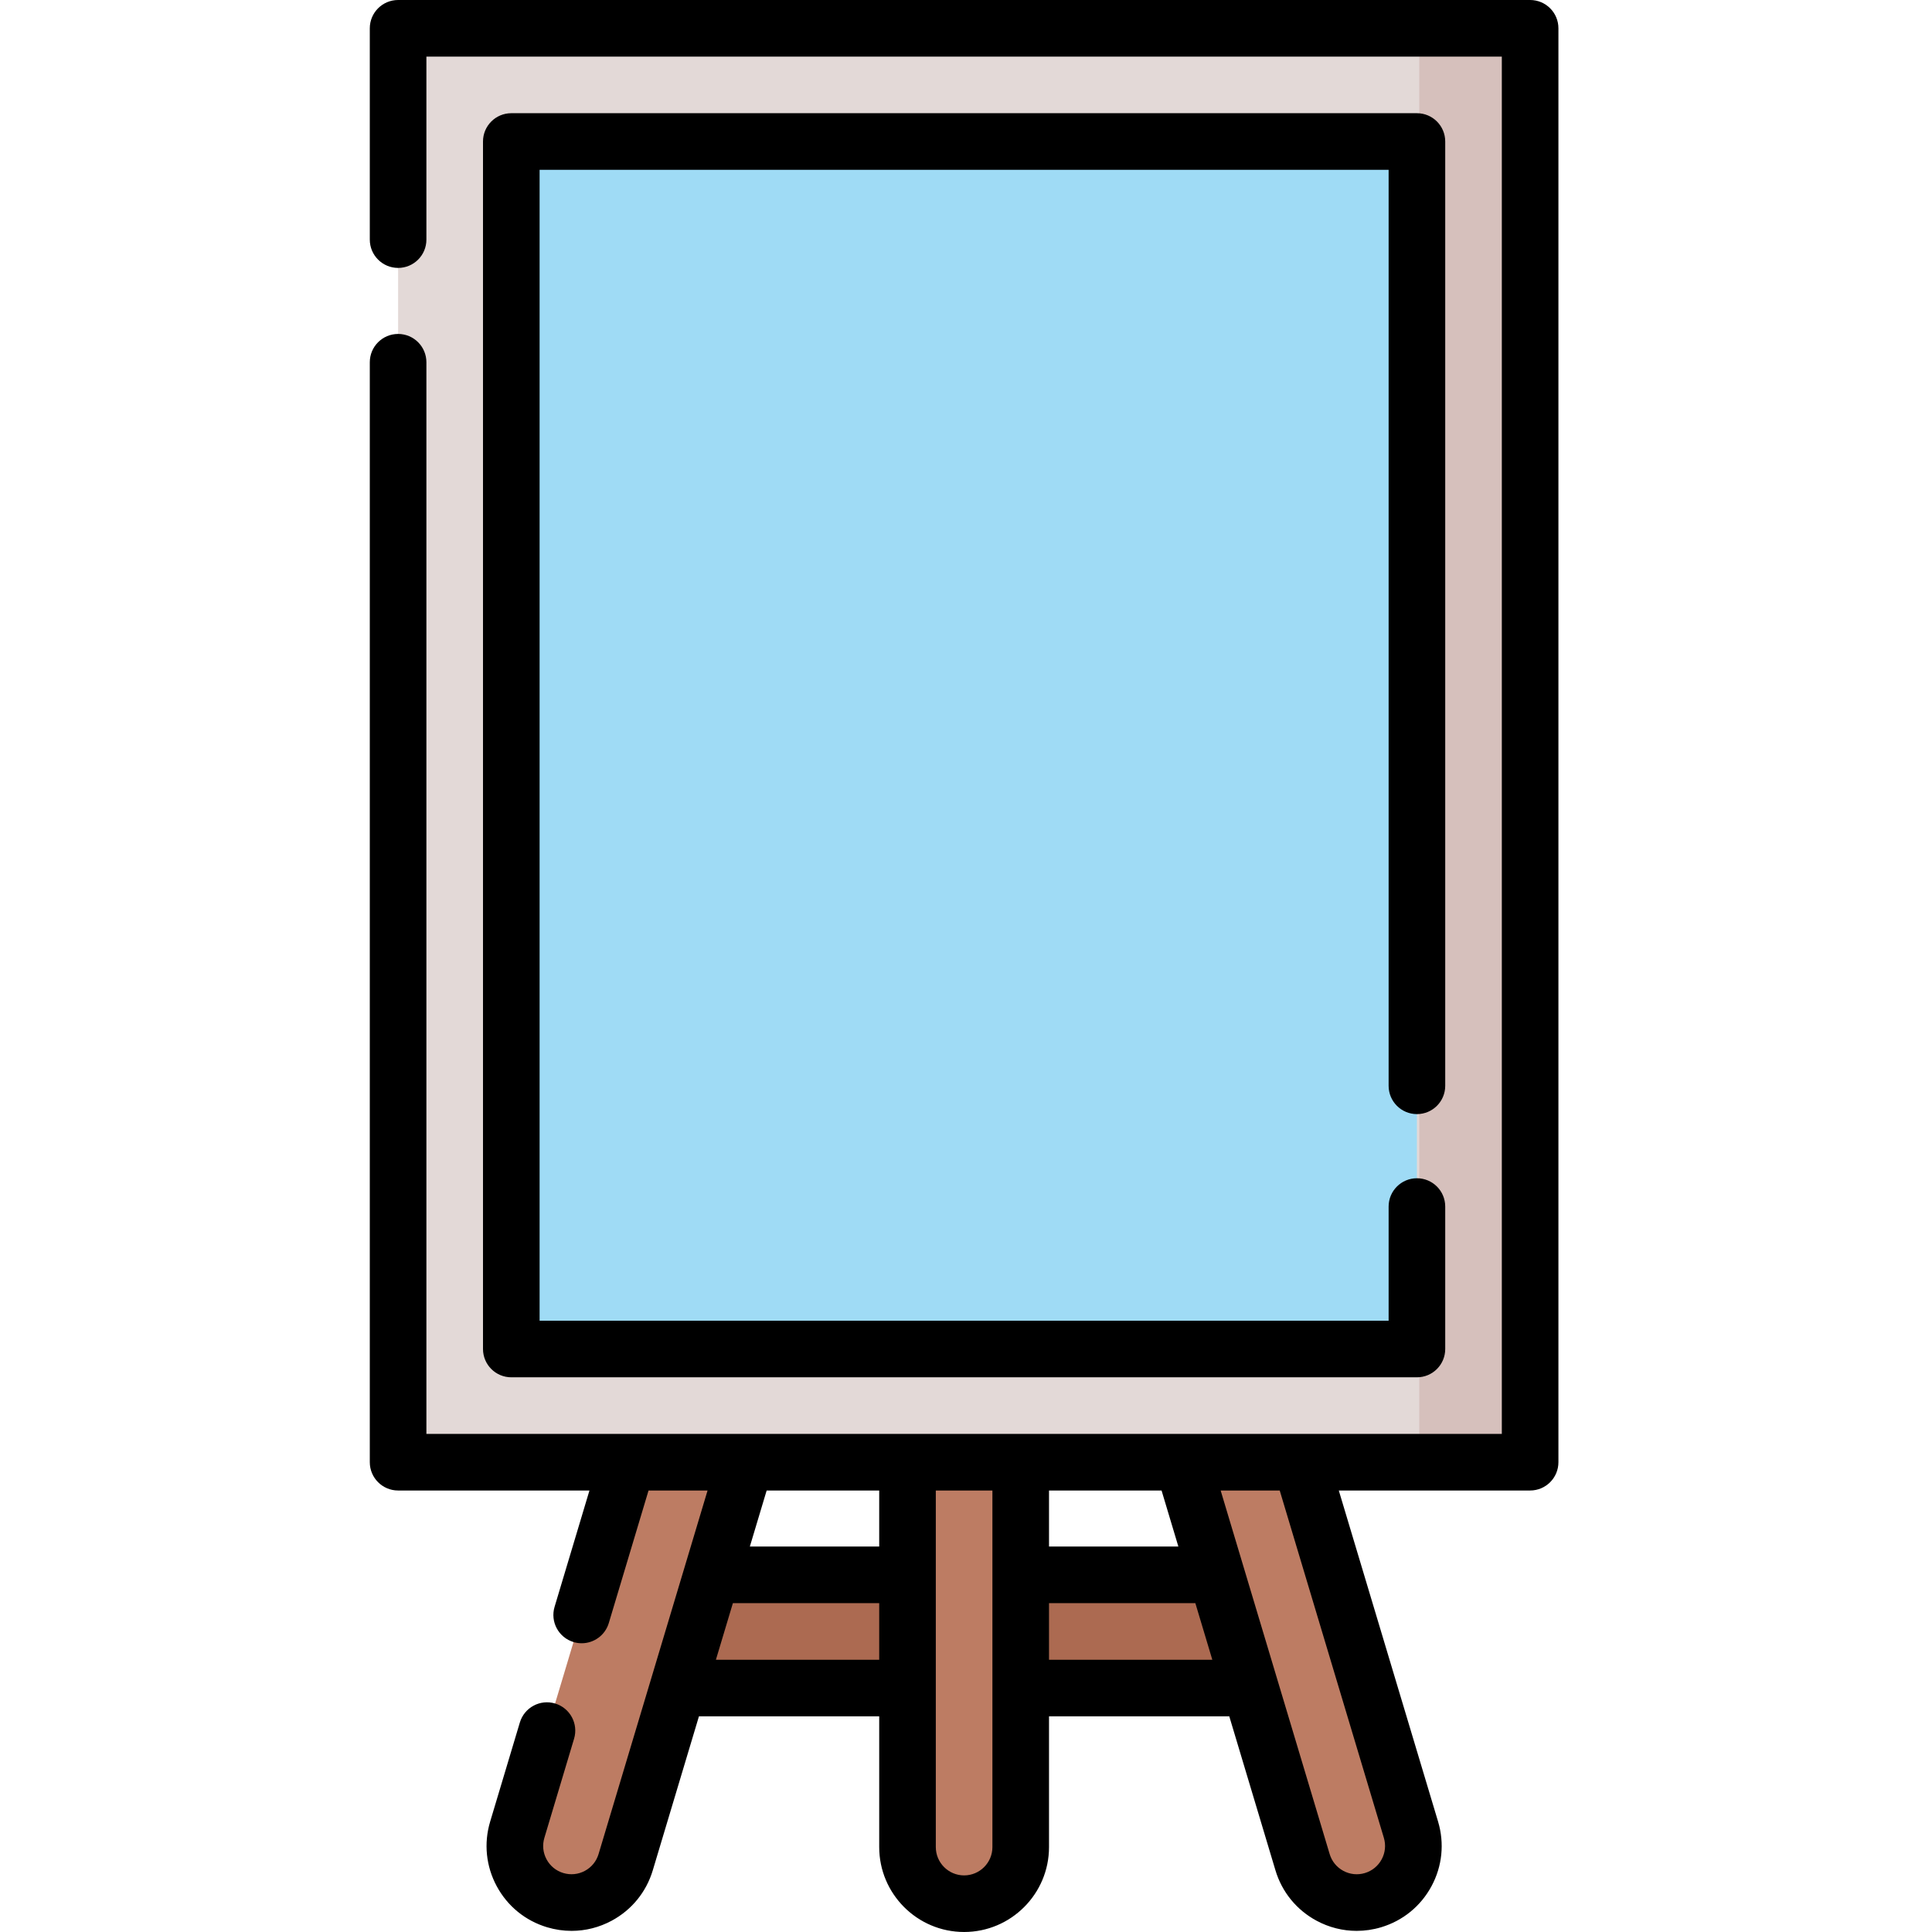
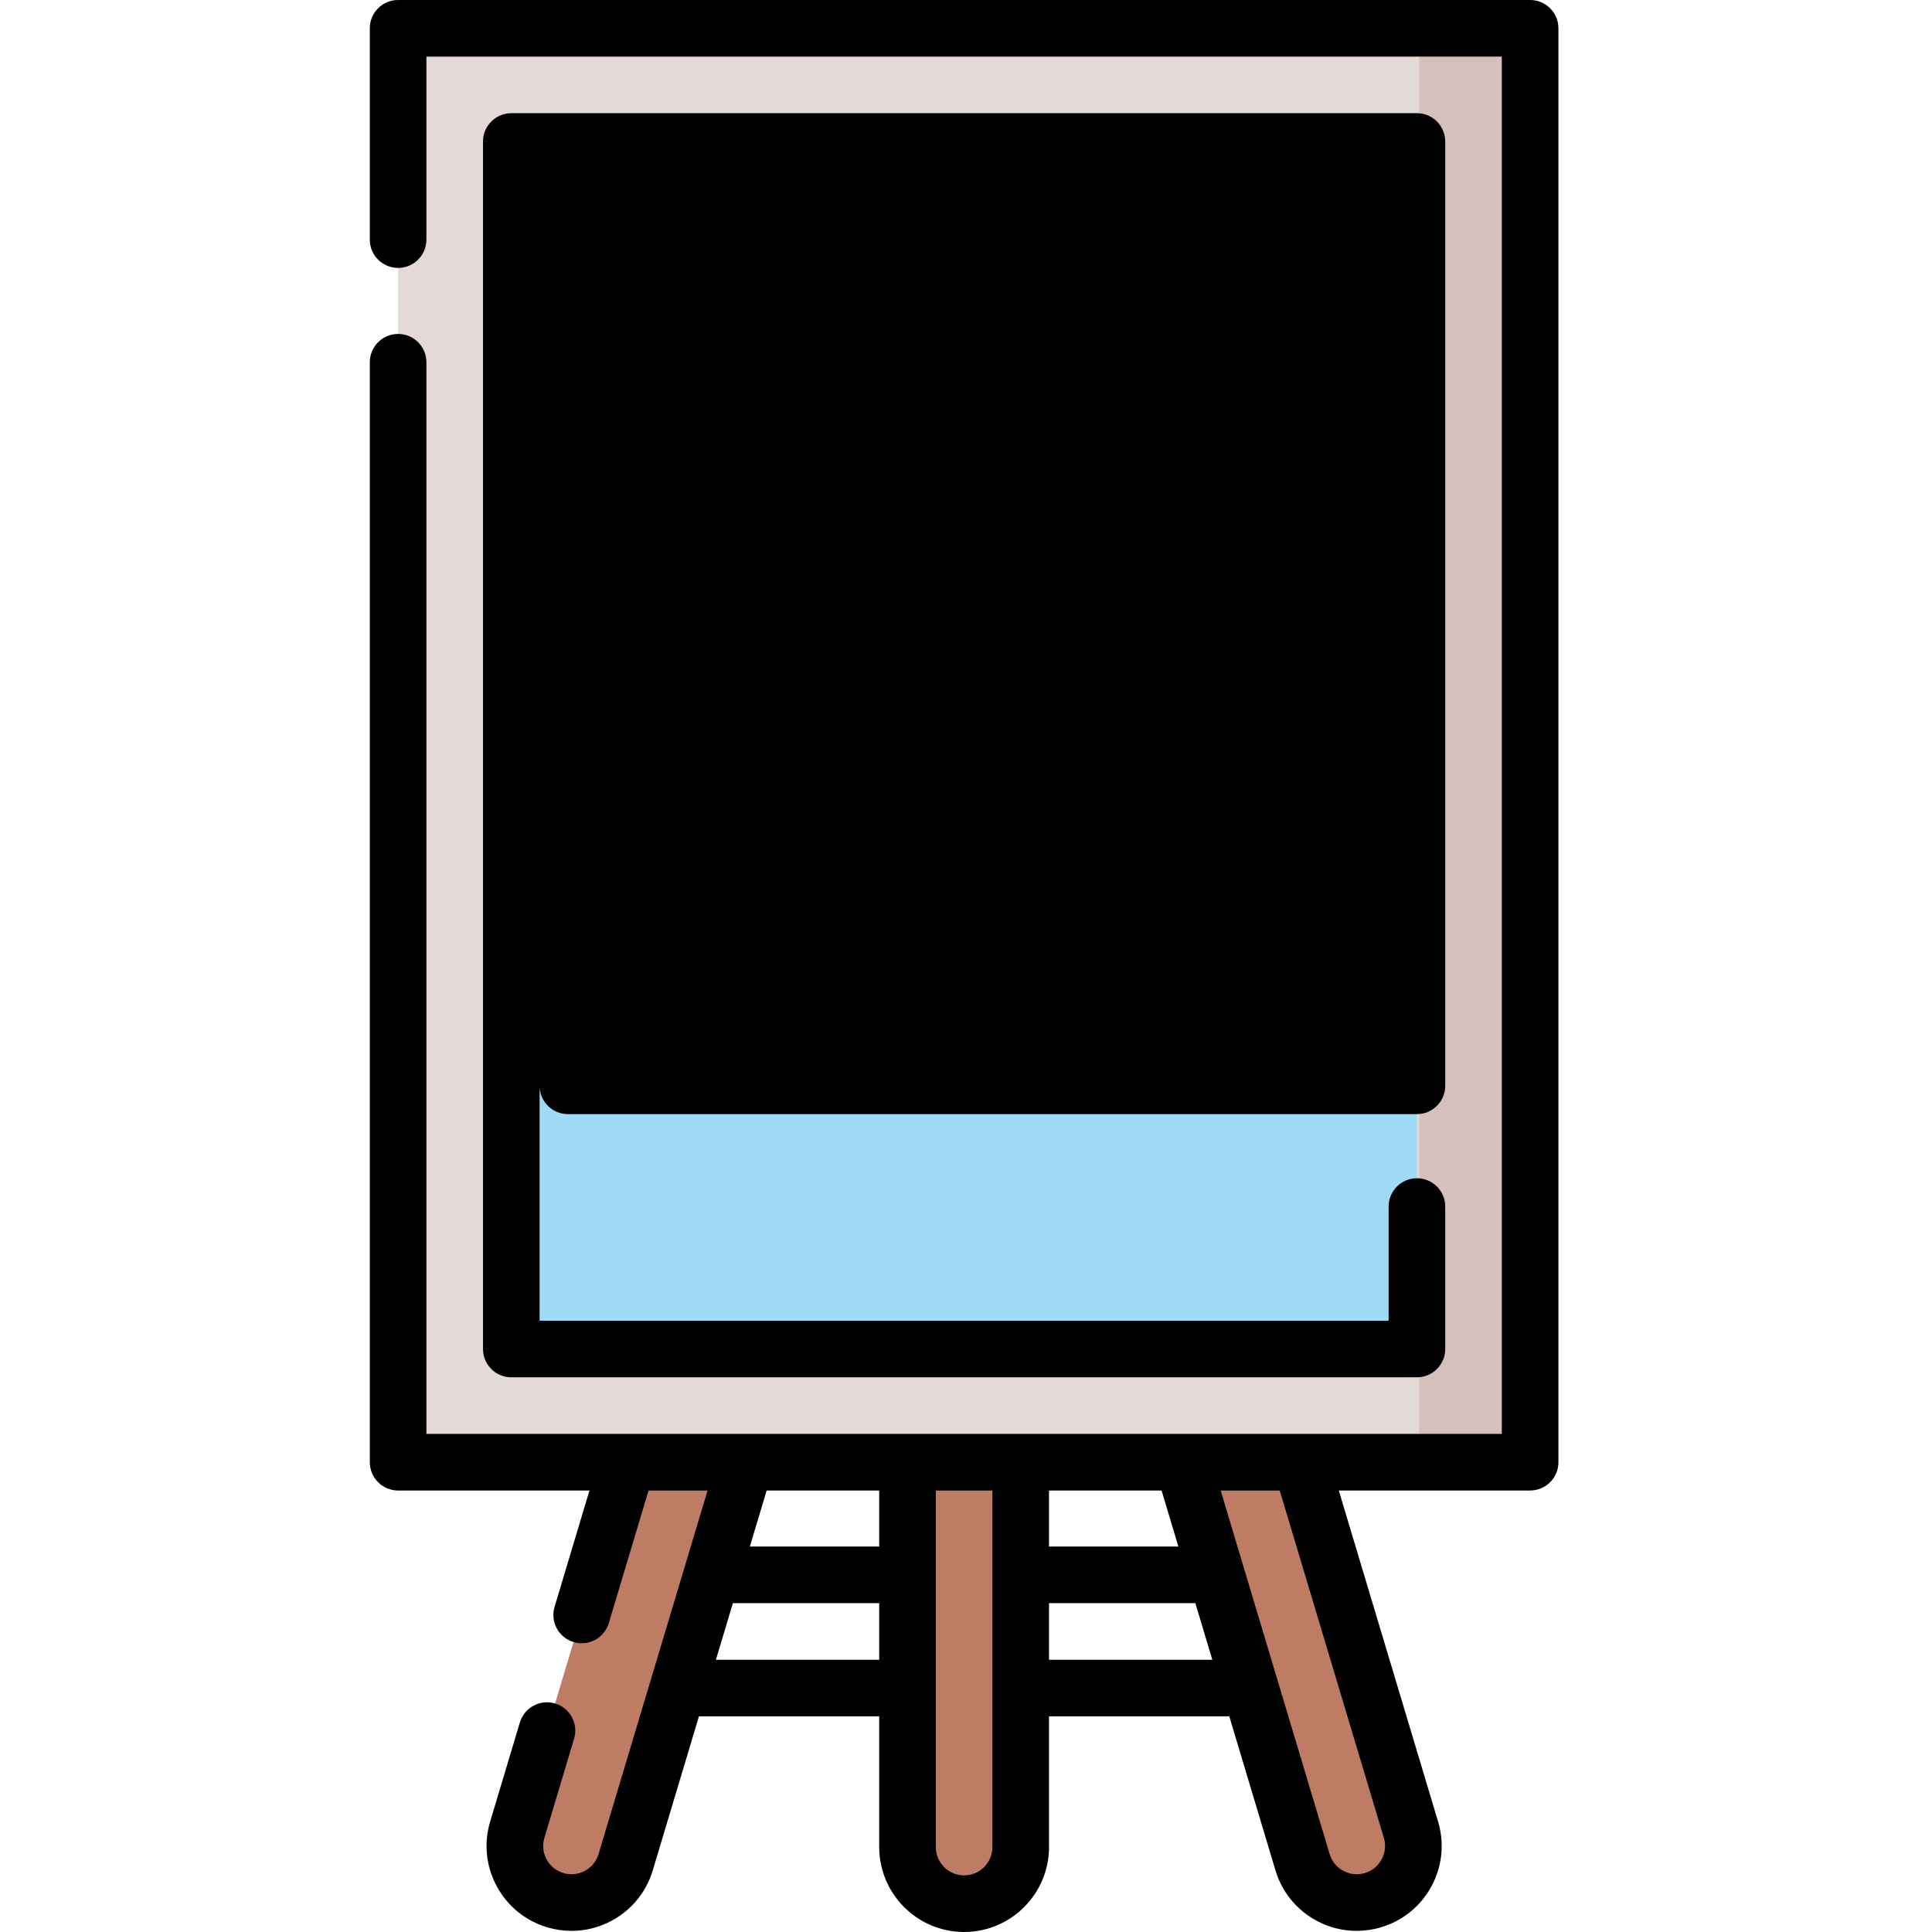
<svg xmlns="http://www.w3.org/2000/svg" width="1024" height="1024" viewBox="-98 0 512 512.001">
-   <path d="m75.152 417.352h170v30h-170zm0 0" fill="#ac6a51" />
  <g fill="#bd7c63">
    <path d="m157.5 504.5c-8.285 0-15-6.715-15-15v-150c0-8.285 6.715-15 15-15s15 6.715 15 15v150c0 8.285-6.715 15-15 15zm0 0" />
    <path d="m49.137 503.562c-7.934-2.379-12.438-10.742-10.059-18.676l43.078-143.684c2.379-7.934 10.742-12.438 18.676-10.059 7.938 2.379 12.441 10.742 10.062 18.676l-43.082 143.68c-2.379 7.938-10.738 12.441-18.676 10.062zm0 0" />
    <path d="m265.863 503.562c7.938-2.379 12.441-10.742 10.062-18.676l-43.082-143.684c-2.379-7.934-10.742-12.438-18.676-10.059-7.934 2.379-12.441 10.742-10.059 18.676l43.078 143.68c2.379 7.938 10.742 12.441 18.676 10.062zm0 0" />
  </g>
  <path d="m7.5 7.5h300v380h-300zm0 0" fill="#e3d9d7" />
  <path d="m278.125 7.5h30v380h-30zm0 0" fill="#d6c0bc" />
  <path d="m277.5 37.5v320h-240v-320zm0 0" fill="#9fdbf5" />
  <path d="m307.5 0h-300c-4.141 0-7.5 3.359-7.5 7.5v56c0 4.141 3.359 7.5 7.5 7.5 4.145 0 7.5-3.359 7.5-7.5v-48.5h285v365h-285v-284c0-4.141-3.355-7.5-7.5-7.5-4.141 0-7.5 3.359-7.5 7.5v291.5c0 4.141 3.359 7.5 7.5 7.5h50.711l-9.242 30.824c-1.191 3.969 1.062 8.148 5.027 9.34.719.215 1.445.316 2.156.316 3.227 0 6.207-2.098 7.184-5.348l10.535-35.133h15.641l-28.887 96.348c-.574 1.918-1.863 3.5-3.625 4.449-1.766.949-3.789 1.152-5.707.578-1.922-.574-3.5-1.863-4.449-3.625s-1.156-3.785-.578-5.707l7.867-26.258c1.191-3.969-1.062-8.148-5.031-9.34-3.969-1.188-8.145 1.066-9.336 5.031l-7.867 26.258c-1.73 5.758-1.109 11.84 1.738 17.129 2.852 5.293 7.59 9.156 13.348 10.883 2.141.641 4.32.957 6.492.957 3.676 0 7.312-.91 10.637-2.699 5.289-2.852 9.152-7.59 10.879-13.348l12.234-40.805h47.773v34.648c0 12.406 10.094 22.5 22.5 22.5s22.5-10.094 22.5-22.5v-34.648h47.773l12.234 40.801c1.727 5.762 5.59 10.5 10.879 13.352 3.324 1.793 6.965 2.699 10.637 2.699 2.172 0 4.355-.316 6.492-.957 5.758-1.727 10.496-5.59 13.348-10.883 2.852-5.289 3.469-11.371 1.742-17.125l-26.309-87.738h50.703c4.145 0 7.5-3.359 7.5-7.5v-380c0-4.141-3.355-7.5-7.5-7.5zm-93.219 409.852h-34.281v-14.852h29.828zm-79.281-14.852v14.852h-34.281l4.453-14.852zm-43.277 44.852 4.5-15h38.777v15zm73.277 49.648c0 4.137-3.363 7.5-7.5 7.5s-7.5-3.363-7.5-7.5v-94.5h15zm15-49.648v-15h38.781l4.496 15zm88.738 47.195c.574 1.918.367 3.941-.582 5.703s-2.527 3.051-4.449 3.629c-1.918.574-3.945.367-5.707-.582s-3.051-2.531-3.625-4.449l-28.887-96.348h15.652zm0 0" />
-   <path d="m277.5 295.25c4.145 0 7.5-3.359 7.5-7.5v-250.25c0-4.141-3.355-7.5-7.5-7.5h-240c-4.141 0-7.5 3.359-7.5 7.5v320c0 4.141 3.359 7.5 7.5 7.5h240c4.145 0 7.5-3.359 7.5-7.5v-37.75c0-4.141-3.355-7.5-7.5-7.5-4.141 0-7.5 3.359-7.5 7.5v30.25h-225v-305h225v242.75c0 4.141 3.359 7.5 7.5 7.5zm0 0" />
+   <path d="m277.5 295.25c4.145 0 7.5-3.359 7.5-7.5v-250.25c0-4.141-3.355-7.5-7.5-7.5h-240c-4.141 0-7.5 3.359-7.5 7.5v320c0 4.141 3.359 7.5 7.5 7.5h240c4.145 0 7.5-3.359 7.5-7.5v-37.75c0-4.141-3.355-7.5-7.5-7.5-4.141 0-7.5 3.359-7.5 7.5v30.25h-225v-305v242.75c0 4.141 3.359 7.5 7.5 7.5zm0 0" />
</svg>